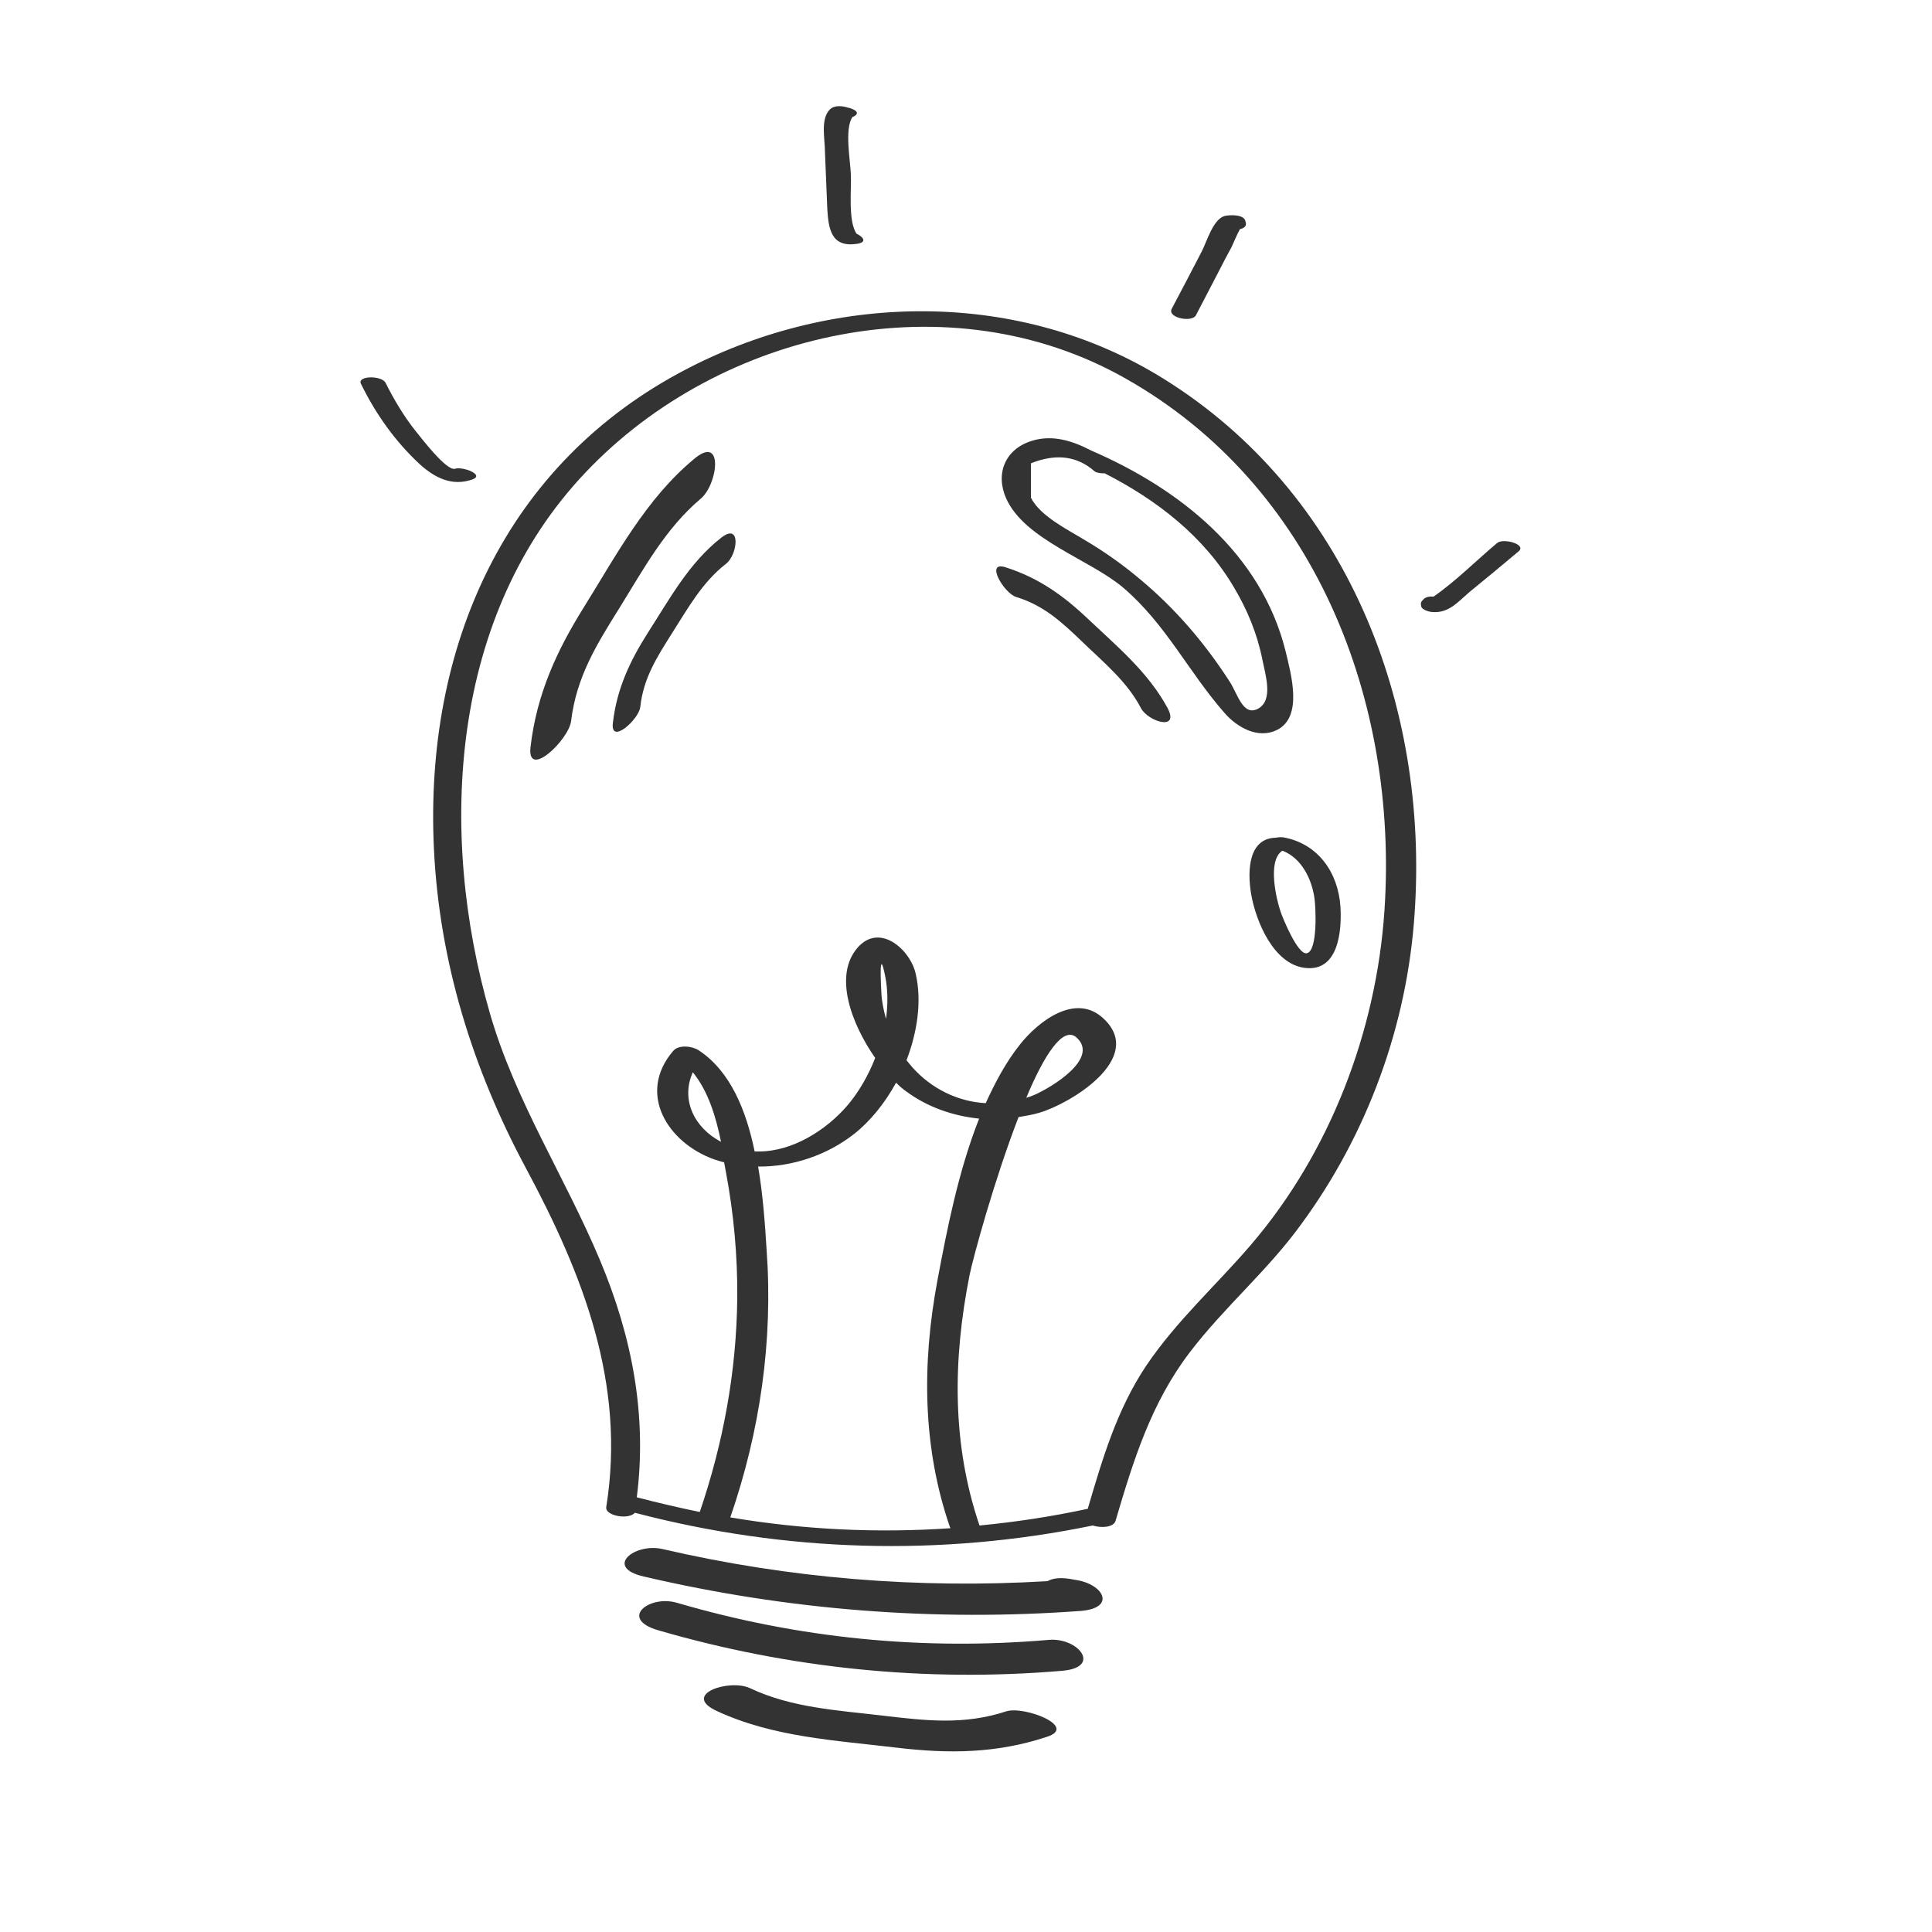
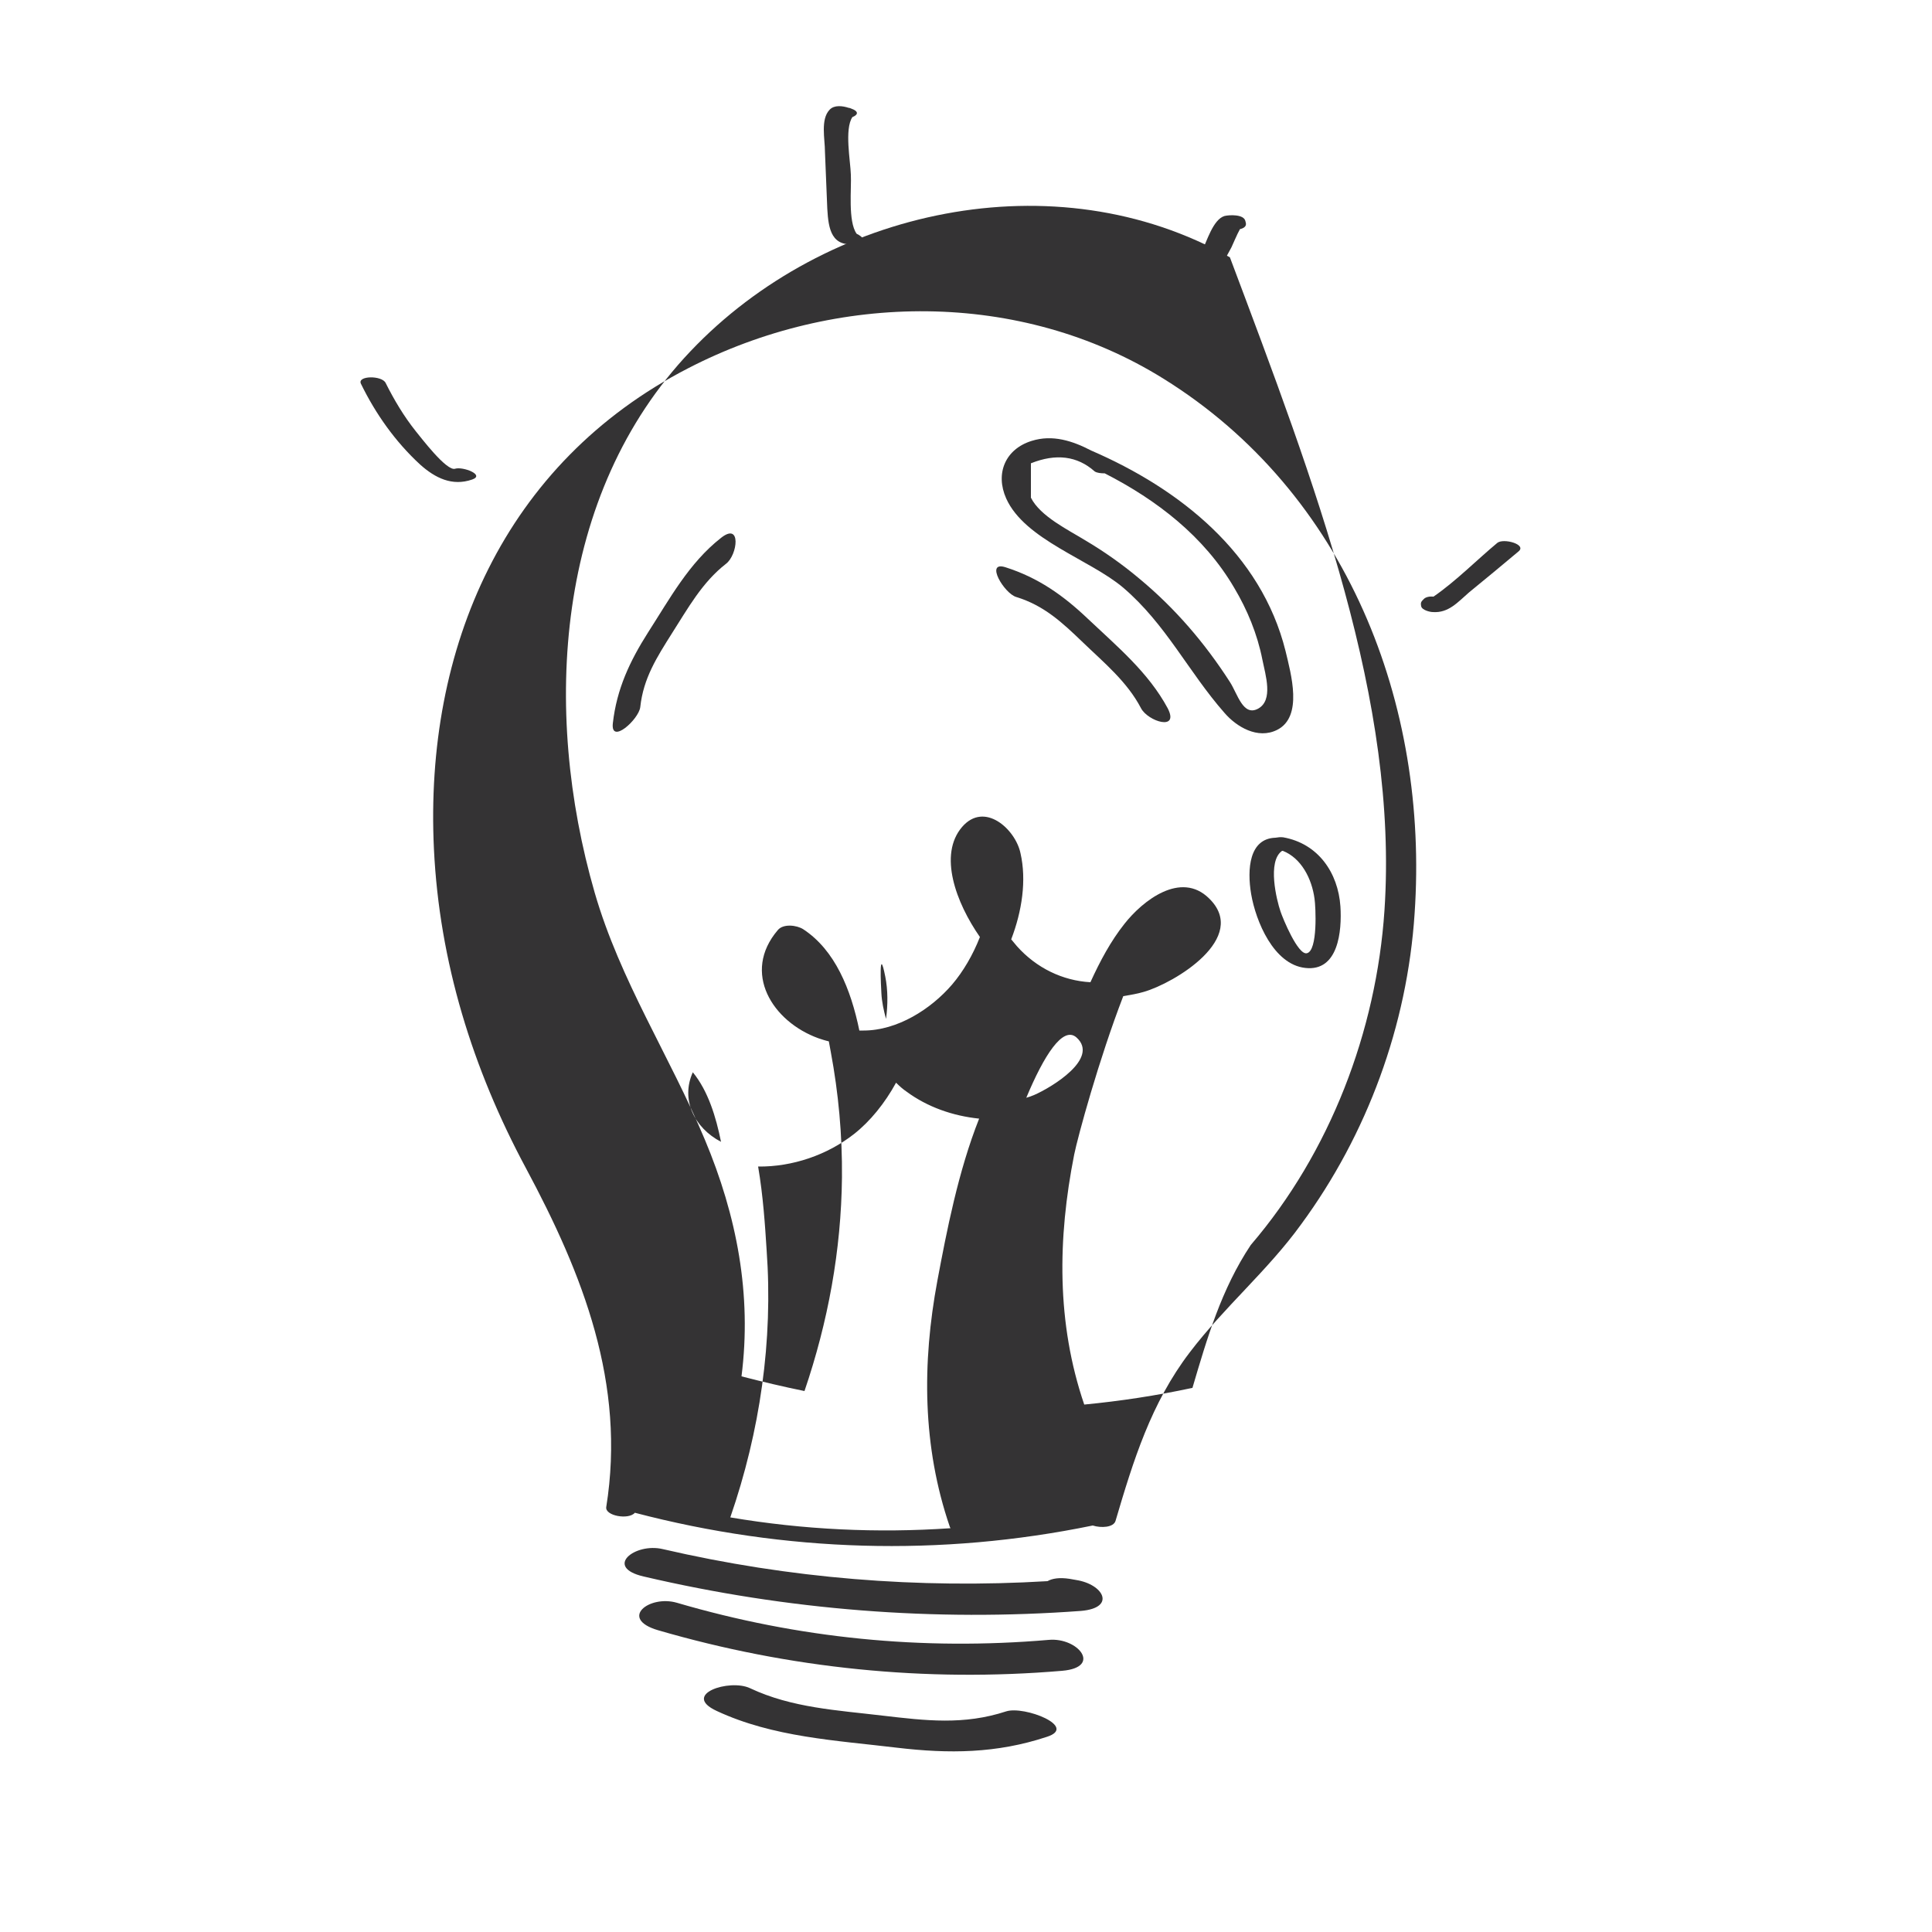
<svg xmlns="http://www.w3.org/2000/svg" version="1.1" id="Ebene_1" x="0px" y="0px" viewBox="0 0 500 500" style="enable-background:new 0 0 500 500;" xml:space="preserve">
  <style type="text/css">
	.st0{fill:#343334;}
	.st1{fill:#2D2D2D;}
	.st2{fill-rule:evenodd;clip-rule:evenodd;fill:#343334;}
	.st3{fill:#343334;stroke:#343334;stroke-width:3;stroke-miterlimit:10;}
	.st4{fill-rule:evenodd;clip-rule:evenodd;fill:#FFFFFF;}
</style>
  <g>
-     <path class="st0" d="M301.1,98c-37.1-23.1-84.7-22.5-123-2.7c-47.6,24.5-68.3,72.4-65.8,124.4c1.4,29.2,10,56.9,23.8,82.6   c14.8,27.6,25.9,55.8,20.8,87.7c-0.4,2.3,5.8,3.4,7.4,1.5c38.9,10.2,79.1,11.4,118.5,3.3c2.2,0.7,5.4,0.5,5.9-1.2   c4.6-15.6,9.2-30.5,19.2-43.6c8.9-11.7,20.2-21.2,28.8-33.1c17.2-23.4,27.5-51.6,29.4-80.5C369.8,182.3,348.6,127.5,301.1,98z    M189,392.7c7.7-22.3,11.1-45.7,9.4-69.2c-0.4-6.3-0.9-14-2.2-21.6c8.9,0.1,17.9-3,24.8-8.4c4.2-3.3,8-8,10.9-13.3   c0.9,0.9,1.8,1.7,2.7,2.3c5.4,4,12,6.3,18.8,7c-5.4,13.6-8.4,29.1-10.8,41.9c-4,21.4-3.9,43,3.2,63.7c0,0.1,0.1,0.2,0.2,0.4   C227,396.8,207.9,395.9,189,392.7z M229.1,252.7c0.7,3.5,0.7,7.3,0.2,11c-0.6-2.2-1.1-4.5-1.2-6.7   C228,255.3,227.4,244.2,229.1,252.7z M358.3,235.6c-2.1,31.3-14.1,62.7-34.6,86.6c-9,10.5-19.3,19.7-27.1,31.3   c-7.6,11.4-11.3,24.1-15.1,37c0,0-0.1,0-0.1,0c-9.3,2-18.6,3.4-27.9,4.3c0,0,0,0,0,0c-7.2-21.1-6.9-43-2.6-64.7   c0.9-4.5,6.4-24.7,12.7-41c1.8-0.3,3.6-0.6,5.3-1.1c8-2.3,27.4-14,16.9-24.2c-7.3-7.2-17.2,0.6-21.9,6.6c-3.5,4.4-6.3,9.6-8.8,15.1   c-7.2-0.4-14-3.7-19-9.3c-0.5-0.6-1-1.2-1.5-1.8c2.8-7.3,4-15.3,2.4-22.3c-1.3-6.2-9.3-13.5-15.1-6.8c-6.2,7.2-1.6,19.6,4.6,28.5   c-1.8,4.6-4.3,8.9-7.2,12.3c-5.5,6.4-14.2,11.9-22.9,11.9c-0.4,0-0.7,0-1.1,0c-2.2-10.7-6.3-20.8-14.5-26.2   c-1.7-1.1-5.2-1.5-6.6,0.2c-9.4,11-1.4,23.7,10.5,28c0.9,0.3,1.8,0.6,2.7,0.8c0.2,0.9,0.3,1.8,0.5,2.7c2,10.7,3,21.6,2.9,32.5   c-0.2,18.9-3.6,37.4-9.7,55.3c-5.4-1.1-10.9-2.4-16.3-3.8c2.7-21.2-1.2-41.5-9.5-61.3c-9.1-21.7-21.9-41.1-28.5-63.9   c-13.6-47.1-10.3-103.2,24.8-140.1c35-36.9,94.4-49.9,139.6-24.3C340.5,125.7,361.9,181.6,358.3,235.6z M265.6,284.1   c4.6-11,9.5-18.7,13-15.6c6,5.4-6.4,12.9-11,14.9C266.9,283.7,266.3,283.9,265.6,284.1z M186.6,295.5c-6.9-3.6-10.5-10.9-7.3-18   C183.3,282.4,185.3,289.1,186.6,295.5z" />
+     <path class="st0" d="M301.1,98c-37.1-23.1-84.7-22.5-123-2.7c-47.6,24.5-68.3,72.4-65.8,124.4c1.4,29.2,10,56.9,23.8,82.6   c14.8,27.6,25.9,55.8,20.8,87.7c-0.4,2.3,5.8,3.4,7.4,1.5c38.9,10.2,79.1,11.4,118.5,3.3c2.2,0.7,5.4,0.5,5.9-1.2   c4.6-15.6,9.2-30.5,19.2-43.6c8.9-11.7,20.2-21.2,28.8-33.1c17.2-23.4,27.5-51.6,29.4-80.5C369.8,182.3,348.6,127.5,301.1,98z    M189,392.7c7.7-22.3,11.1-45.7,9.4-69.2c-0.4-6.3-0.9-14-2.2-21.6c8.9,0.1,17.9-3,24.8-8.4c4.2-3.3,8-8,10.9-13.3   c0.9,0.9,1.8,1.7,2.7,2.3c5.4,4,12,6.3,18.8,7c-5.4,13.6-8.4,29.1-10.8,41.9c-4,21.4-3.9,43,3.2,63.7c0,0.1,0.1,0.2,0.2,0.4   C227,396.8,207.9,395.9,189,392.7z M229.1,252.7c0.7,3.5,0.7,7.3,0.2,11c-0.6-2.2-1.1-4.5-1.2-6.7   C228,255.3,227.4,244.2,229.1,252.7z M358.3,235.6c-2.1,31.3-14.1,62.7-34.6,86.6c-7.6,11.4-11.3,24.1-15.1,37c0,0-0.1,0-0.1,0c-9.3,2-18.6,3.4-27.9,4.3c0,0,0,0,0,0c-7.2-21.1-6.9-43-2.6-64.7   c0.9-4.5,6.4-24.7,12.7-41c1.8-0.3,3.6-0.6,5.3-1.1c8-2.3,27.4-14,16.9-24.2c-7.3-7.2-17.2,0.6-21.9,6.6c-3.5,4.4-6.3,9.6-8.8,15.1   c-7.2-0.4-14-3.7-19-9.3c-0.5-0.6-1-1.2-1.5-1.8c2.8-7.3,4-15.3,2.4-22.3c-1.3-6.2-9.3-13.5-15.1-6.8c-6.2,7.2-1.6,19.6,4.6,28.5   c-1.8,4.6-4.3,8.9-7.2,12.3c-5.5,6.4-14.2,11.9-22.9,11.9c-0.4,0-0.7,0-1.1,0c-2.2-10.7-6.3-20.8-14.5-26.2   c-1.7-1.1-5.2-1.5-6.6,0.2c-9.4,11-1.4,23.7,10.5,28c0.9,0.3,1.8,0.6,2.7,0.8c0.2,0.9,0.3,1.8,0.5,2.7c2,10.7,3,21.6,2.9,32.5   c-0.2,18.9-3.6,37.4-9.7,55.3c-5.4-1.1-10.9-2.4-16.3-3.8c2.7-21.2-1.2-41.5-9.5-61.3c-9.1-21.7-21.9-41.1-28.5-63.9   c-13.6-47.1-10.3-103.2,24.8-140.1c35-36.9,94.4-49.9,139.6-24.3C340.5,125.7,361.9,181.6,358.3,235.6z M265.6,284.1   c4.6-11,9.5-18.7,13-15.6c6,5.4-6.4,12.9-11,14.9C266.9,283.7,266.3,283.9,265.6,284.1z M186.6,295.5c-6.9-3.6-10.5-10.9-7.3-18   C183.3,282.4,185.3,289.1,186.6,295.5z" />
    <path class="st0" d="M278.5,408.9c-0.6-0.1-1.1-0.2-1.7-0.3c-2.6-0.4-4.5-0.1-5.7,0.6c-33.5,2-66.8-0.7-99.6-8.3   c-7.2-1.7-15.3,4.7-4.9,7.1c37.2,8.7,75.2,11.7,113.2,8.9C288.9,416.1,285.6,410,278.5,408.9z" />
    <path class="st0" d="M271.4,424.4c-32.7,2.8-64.8-0.4-96.2-9.6c-7.2-2.1-15.1,4.1-4.9,7.1c34,9.9,69.3,13.5,104.6,10.5   C285.3,431.5,279,423.7,271.4,424.4z" />
    <path class="st0" d="M260.4,442.9c-11,3.6-20.8,2.4-32,1.1c-11.7-1.4-23.5-2-34.3-7.1c-5.3-2.5-17.9,1.6-8.6,5.9   c14.6,6.8,30.8,7.6,46.6,9.5c13.5,1.6,25.8,1.5,38.8-2.8C279.1,446.9,265.1,441.4,260.4,442.9z" />
    <path class="st0" d="M282.4,116.6c-4.8-2.5-10-4.2-15.4-2.5c-6.8,2.1-9.5,8.4-6.6,14.9c4.8,10.7,21.7,15.8,30.3,23.1   c11.1,9.5,16.8,21.7,26.2,32.4c3.1,3.6,8.6,6.9,13.6,4.4c6.8-3.4,3.6-14.5,2.2-20.4C326.4,143.2,305.3,126.5,282.4,116.6z    M326.7,170.7c0.8,4,2.9,10.5-1.1,12.7c-3.9,2.1-5.3-3.8-7.3-6.9c-6.5-10.1-14.2-19.1-23.5-26.8c-4.4-3.7-9.1-7-14-9.9   c-4.4-2.7-11.6-6.2-14-11c0-3,0-5.9,0-8.9c6.5-2.6,12-1.9,16.5,2.1c0.6,0.4,1.6,0.5,2.6,0.5c13.5,6.9,25.7,16.3,33.5,29.6   C322.8,157.8,325.4,164.1,326.7,170.7z" />
    <path class="st0" d="M330.1,216.8c-6.8,0.2-7.4,8.1-6.3,14.6c1.2,7,5.8,18.2,14,19.1c8.6,1,9.5-9.6,9.1-15.9   c-0.6-8.8-5.8-16.3-14.8-17.9C331.4,216.6,330.7,216.7,330.1,216.8z M340.2,232.6c0.3,2,0.9,13.5-2,14.1c-2.3,0.5-6.2-9-6.8-10.8   c-1-2.9-3.5-13,0.4-15.7c0.1,0,0.1,0,0.2,0C336.8,222.1,339.5,227.4,340.2,232.6z" />
    <path class="st0" d="M122.2,124.1c3.4-1.2-2.4-3.4-4.4-2.8c-2.2,0.8-9.1-8.4-10.2-9.7c-3.1-3.9-5.6-8.1-7.8-12.5   c-1-2-7.4-1.9-6.4,0.2c3.8,7.8,8.9,15,15.3,20.9C112.6,123.7,117,125.9,122.2,124.1z" />
    <path class="st0" d="M214.1,54c0.3,5.4,1.1,10.1,7.7,9.1c2.7-0.4,1.6-1.8-0.1-2.6c-2.3-3.2-1.3-11.9-1.5-15.3   c-0.1-3.5-1.7-11.8,0.4-14.9c1.3-0.5,1.9-1.4-0.3-2.2c-0.2-0.1-0.5-0.2-0.7-0.2c-1.5-0.5-3.7-0.8-4.9,0.5   c-2.4,2.5-1.2,7.6-1.2,10.9C213.7,44.1,213.9,49.1,214.1,54z" />
    <path class="st0" d="M309.5,81.6c2.1-4.1,4.3-8.2,6.4-12.3c0.9-1.8,1.8-3.5,2.8-5.3c0.3-0.6,1.5-3.5,2.2-4.7   c0.9-0.2,1.8-0.7,1.5-1.7c0-0.1-0.1-0.3-0.1-0.4c-0.4-1.8-4.2-1.6-5.4-1.3c-3,0.9-4.6,6.7-5.9,9.2c-2.6,5-5.2,10-7.8,14.9   C302.2,82.3,308.5,83.5,309.5,81.6z" />
    <path class="st0" d="M387.5,140.5c-5.3,4.4-10.7,9.9-16.5,13.9c-1-0.1-2,0.1-2.5,0.6c-0.7,0.7-0.9,0.9-0.7,1.9c0.2,1,2.3,1.5,3,1.5   c4.1,0.3,6.5-2.6,9.4-5.1c4.3-3.5,8.5-7,12.8-10.6C395.2,140.9,389.1,139.2,387.5,140.5z" />
-     <path class="st0" d="M181.3,129.1c4.5-3.7,6.1-16.9-1.7-10.3c-12.4,10.3-20,24.7-28.4,38.2c-7.2,11.5-12.3,22.7-13.9,36.3   c-1,8.6,9.9-1.8,10.5-6.7c1.4-11.5,6.6-19.8,12.6-29.4C166.6,147.2,172.2,136.8,181.3,129.1z" />
    <path class="st0" d="M186.6,139.2c-8.3,6.5-13.3,15.8-18.9,24.5c-4.7,7.4-8.1,14.6-9.1,23.5c-0.6,5.6,6.7-1,7.1-4.2   c0.8-7.5,4.3-12.9,8.2-19.1c4.1-6.4,7.8-13.2,14-18C190.9,143.6,191.9,135,186.6,139.2z" />
    <path class="st0" d="M281.6,160.2c-6.4-6.1-12.9-10.7-21.4-13.4c-5.4-1.7-0.3,6.8,2.8,7.7c7.2,2.2,11.9,6.6,17.2,11.7   c5.5,5.3,11.5,10.2,15.1,17.1c1.8,3.4,10,6,6.9,0C297.2,174,289.1,167.3,281.6,160.2z" />
  </g>
</svg>